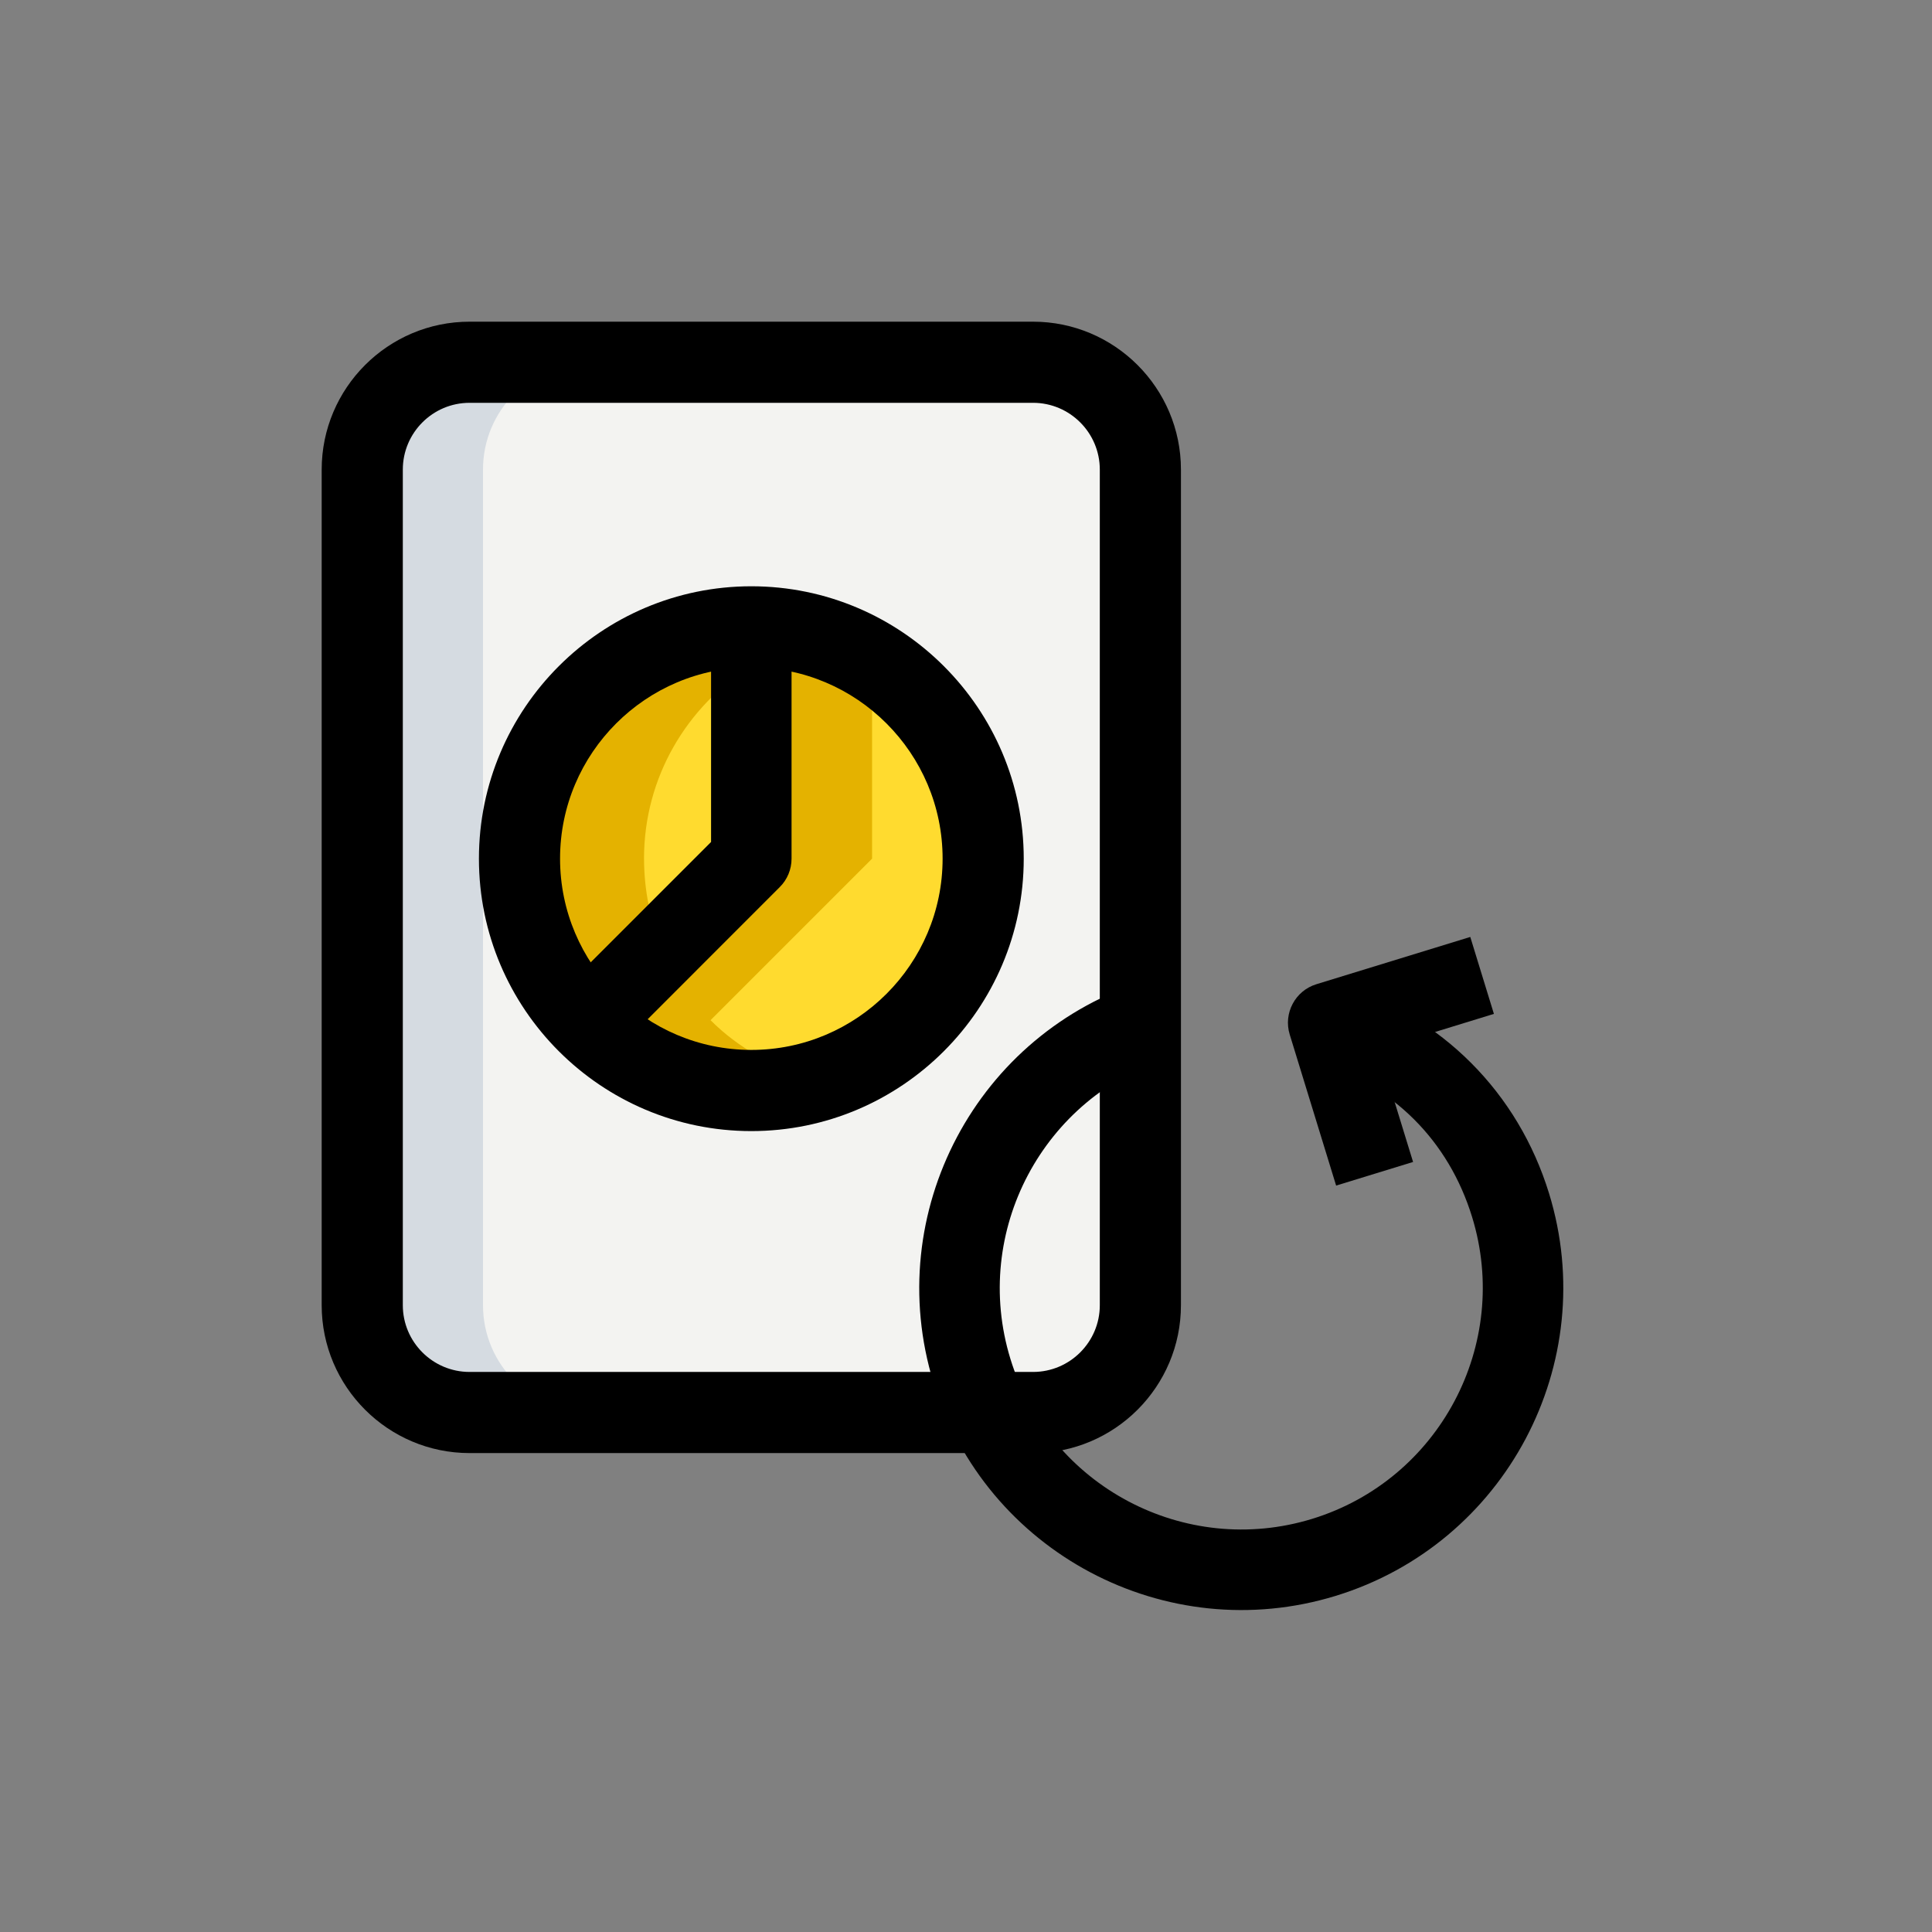
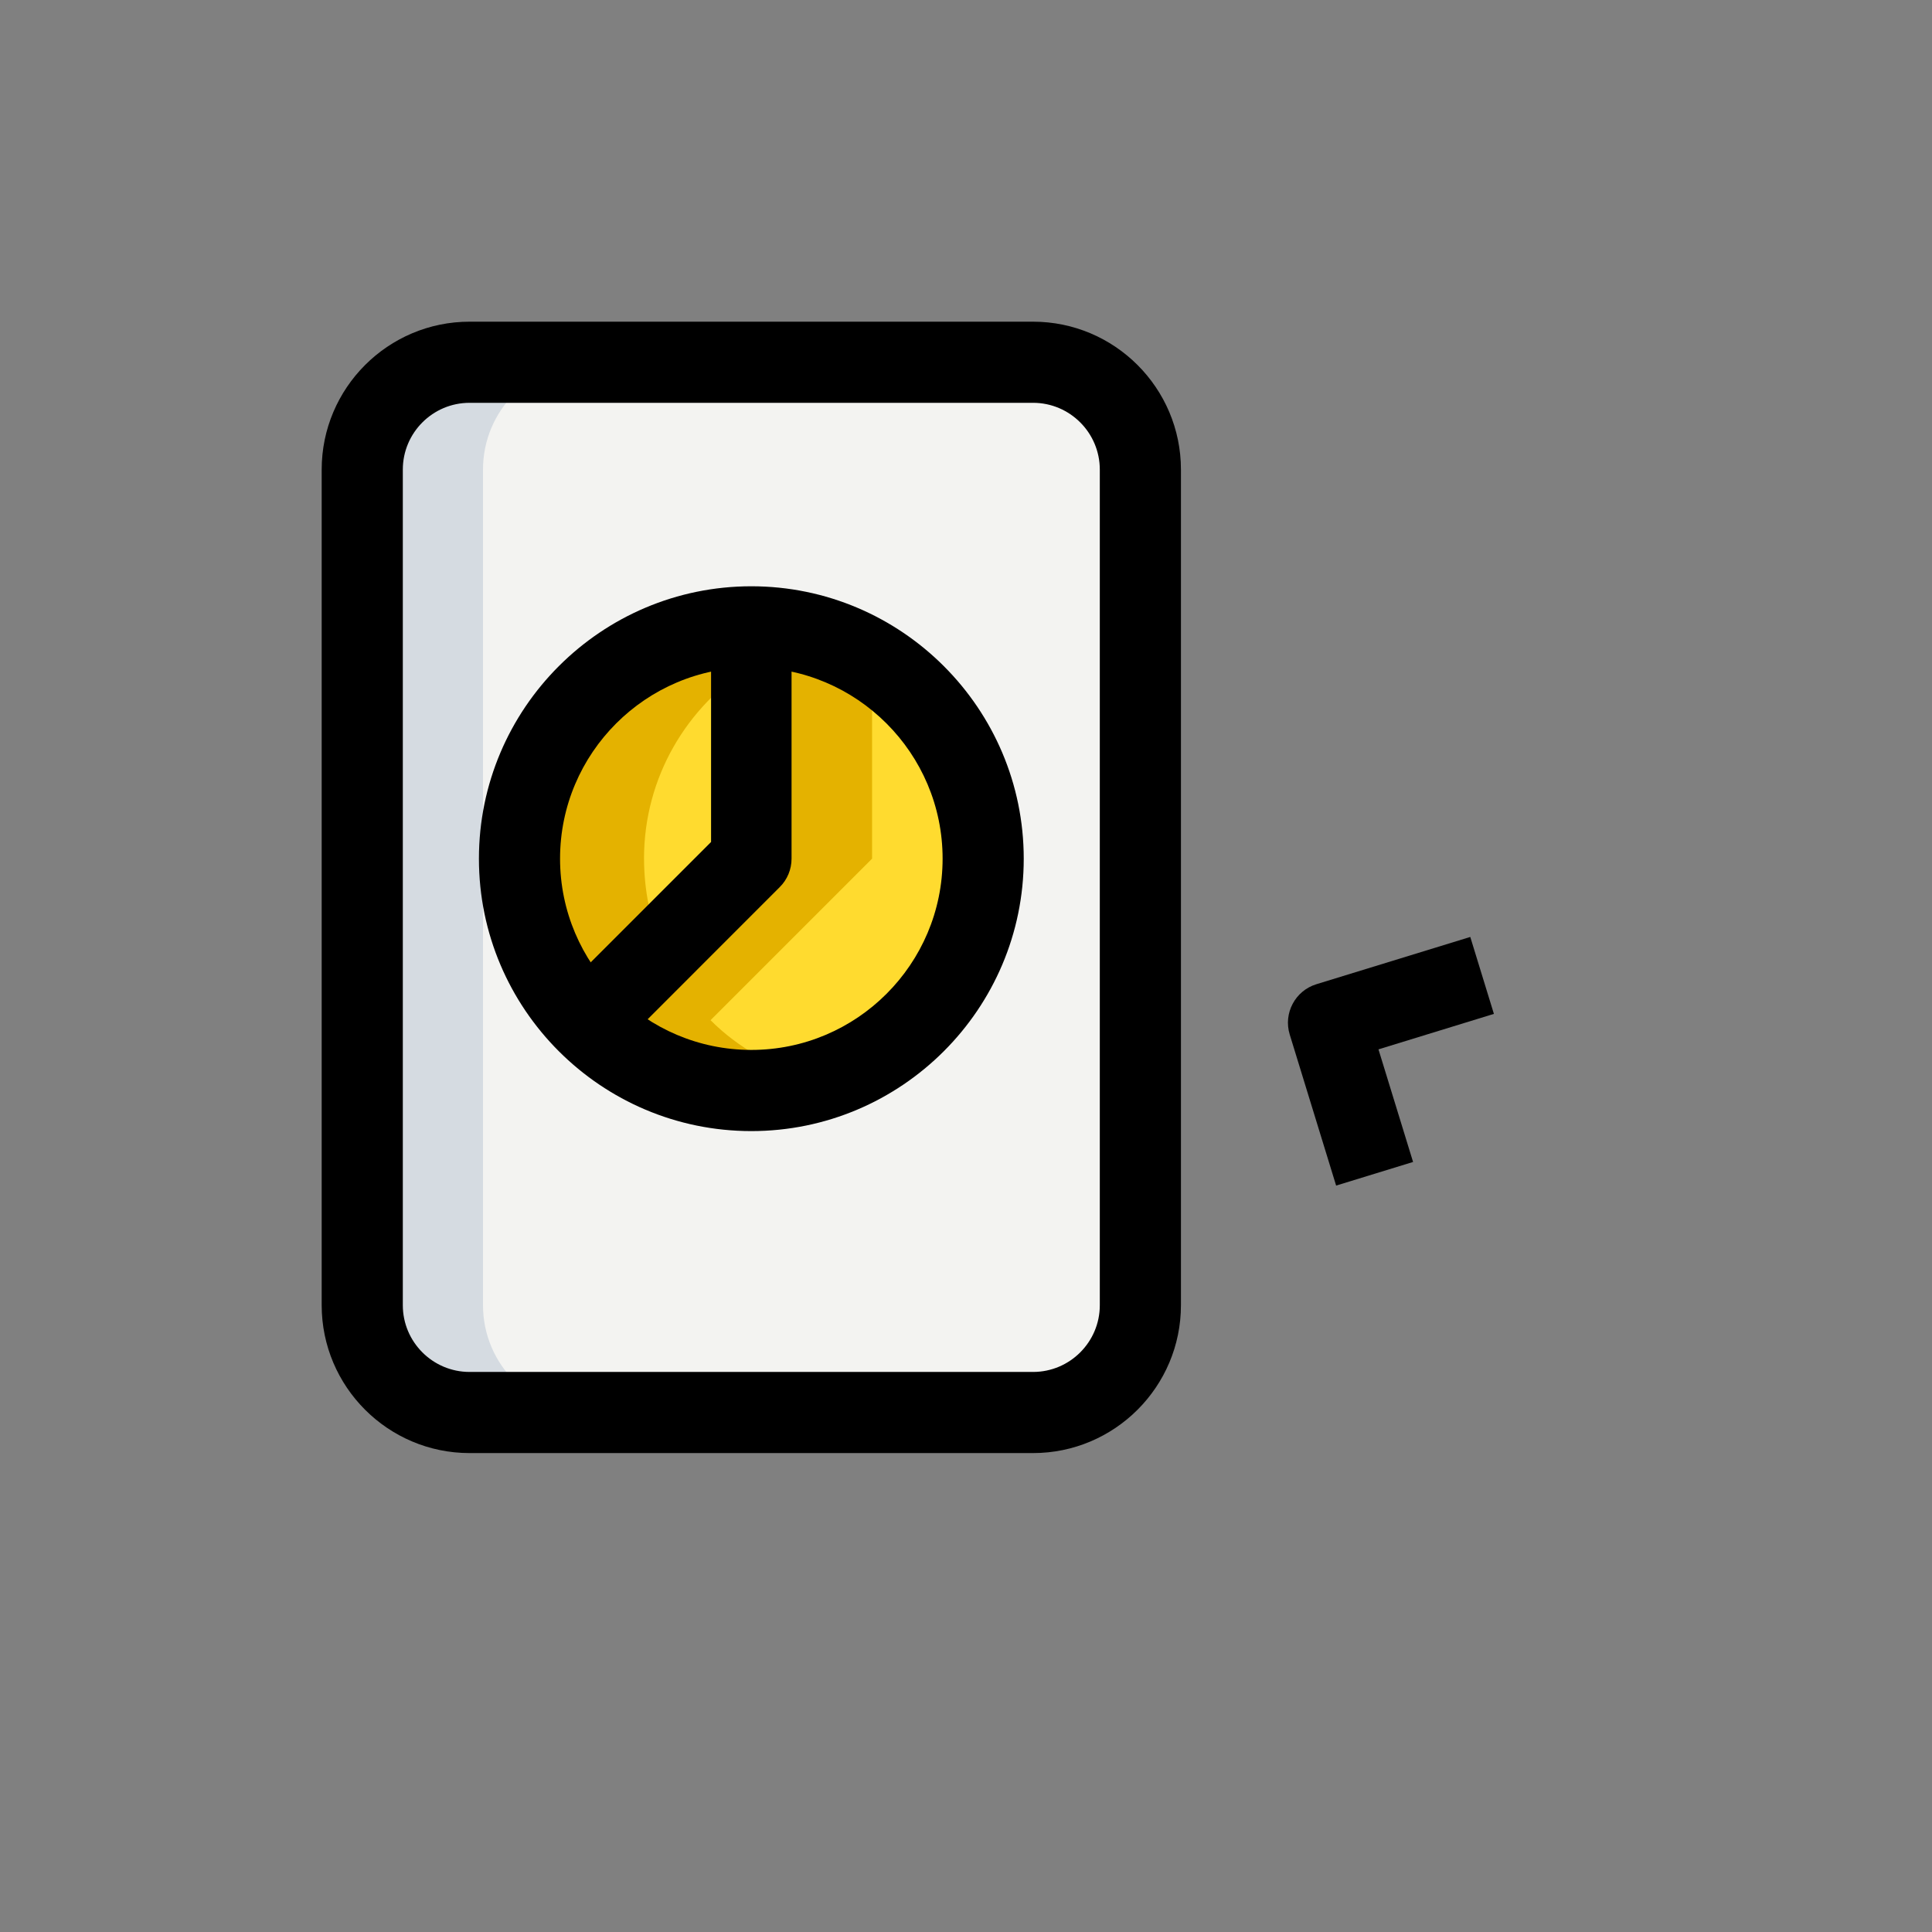
<svg xmlns="http://www.w3.org/2000/svg" id="a" viewBox="0 0 512 512">
  <rect x="0" y="0" width="512" height="512" fill="#808080" stroke="none" />
  <defs>
    <style>.b{fill:#e4b200;}.c{fill:#d5dbe1;}.d{fill:#f3f3f1;}.e{fill:#ffdb2f;}</style>
  </defs>
  <path class="d" d="M302.22,346.38V124.94c0-15.72-12.73-28.44-28.44-28.44H124.44c-15.72,0-28.44,12.73-28.44,28.44v221.44c0,15.72,12.73,28.44,28.44,28.44h149.33c15.72,0,28.44-12.73,28.44-28.44Z" />
  <path class="c" d="M128,345.88V124.44c0-15.72,12.73-28.44,28.44-28.44h-32c-15.72,0-28.44,12.73-28.44,28.44v221.44c0,15.72,12.73,28.44,28.44,28.44h32c-15.72,0-28.44-12.73-28.44-28.44Z" />
-   <path d="M273.78,385.08H124.44c-21.61,0-39.19-17.58-39.19-39.19V124.45c0-21.61,17.58-39.2,39.19-39.2h149.33c21.61,0,39.19,17.58,39.19,39.2v221.44c0,21.61-17.58,39.19-39.19,39.19ZM124.44,106.75c-9.76,0-17.69,7.94-17.69,17.7v221.44c0,9.76,7.94,17.69,17.69,17.69h149.33c9.76,0,17.69-7.94,17.69-17.69V124.45c0-9.76-7.94-17.7-17.69-17.7H124.44Z" />
+   <path d="M273.78,385.08H124.44c-21.61,0-39.19-17.58-39.19-39.19V124.45c0-21.61,17.58-39.2,39.19-39.2h149.33c21.61,0,39.19,17.58,39.19,39.2v221.44c0,21.61-17.58,39.19-39.19,39.19ZM124.44,106.75c-9.76,0-17.69,7.94-17.69,17.7v221.44c0,9.76,7.94,17.69,17.69,17.69h149.33c9.76,0,17.69-7.94,17.69-17.69V124.45c0-9.76-7.94-17.7-17.69-17.7Z" />
  <path class="e" d="M259.56,227.56c0,33.42-27.02,60.44-60.44,60.44-16.78,0-31.86-6.68-42.81-17.64l42.81-42.81v-60.44c33.42,0,60.44,27.02,60.44,60.44Z" />
  <path class="e" d="M199.11,167.11v60.44l-42.81,42.81c-10.95-10.95-17.64-26.03-17.64-42.81,0-33.42,27.02-60.44,60.44-60.44Z" />
  <path class="b" d="M188.3,270.36l42.81-42.81v-51.11c-9.3-5.83-20.21-9.33-32-9.33v60.44l-42.81,42.81c10.95,10.95,26.03,17.64,42.81,17.64,5.56,0,10.84-1,15.94-2.39-10.23-2.8-19.46-7.95-26.75-15.25Z" />
  <path class="b" d="M170.67,227.56c0-21.63,11.41-40.43,28.44-51.11v-9.33c-33.42,0-60.44,27.02-60.44,60.44,0,16.78,6.68,31.86,17.64,42.81l19.13-19.13c-3.07-7.25-4.76-15.25-4.76-23.68Z" />
-   <path d="M247.38,366.39c-13.82-44.99,11.53-92.81,56.52-106.63l6.26,20.39c-33.73,10.36-52.75,46.24-42.39,79.97,10.36,33.73,46.24,52.75,79.97,42.39,33.73-10.36,52.75-46.24,42.39-79.97-6.22-20.24-20.9-34.91-41.34-41.34l6.39-20.35c26.95,8.46,47.11,28.66,55.34,55.43,13.82,44.99-11.53,92.81-56.52,106.63-44.99,13.82-92.81-11.53-106.63-56.52h0Z" />
  <path d="M354.09,314.2l-12.3-40.04c-1.73-5.63,1.44-11.6,7.06-13.33l40.79-12.53,6.26,20.39-30.59,9.4,9.17,29.84-20.39,6.26Z" />
  <path d="M163.85,277.9l-15.09-15.09,39.68-39.68v-56.02h21.33v60.44c0,2.83-1.12,5.55-3.13,7.54l-42.79,42.81Z" />
  <path d="M199.11,299.75c-39.81,0-72.19-32.39-72.19-72.19s32.39-72.19,72.19-72.19,72.19,32.39,72.19,72.19-32.39,72.19-72.19,72.19Zm0-122.89c-27.95,0-50.69,22.74-50.69,50.69s22.74,50.69,50.69,50.69,50.69-22.74,50.69-50.69-22.74-50.69-50.69-50.69Z" />
</svg>